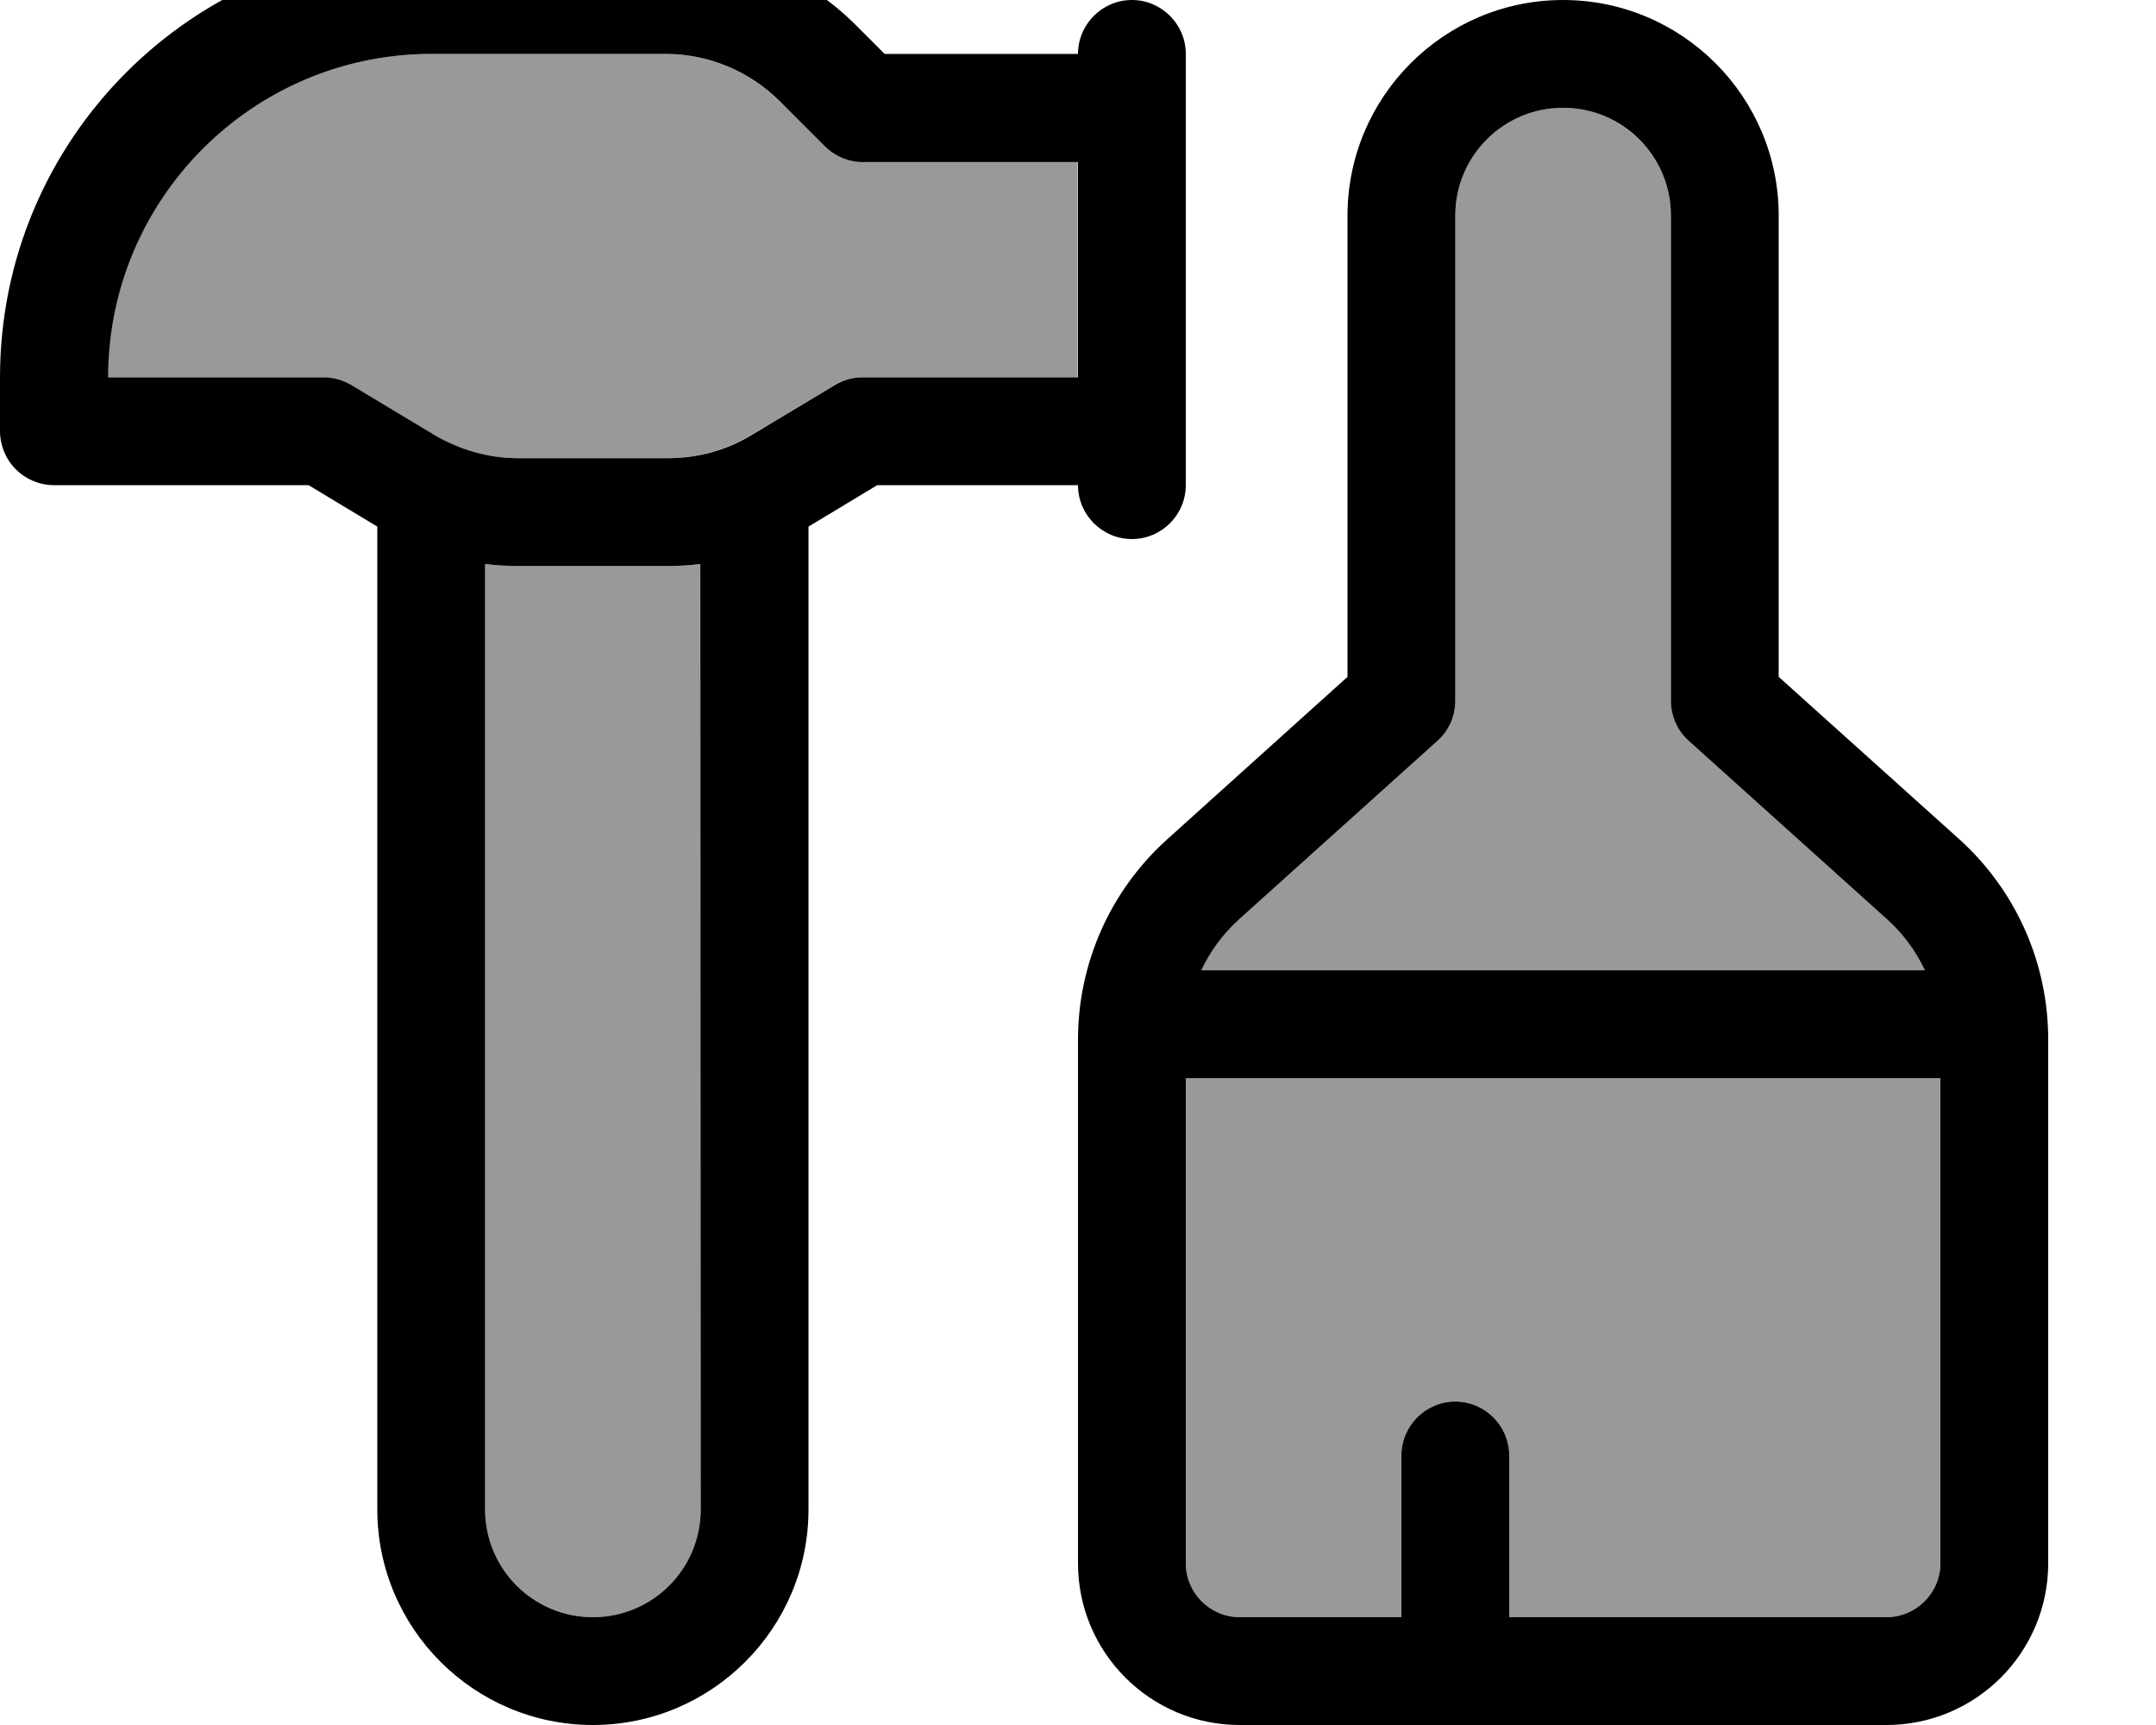
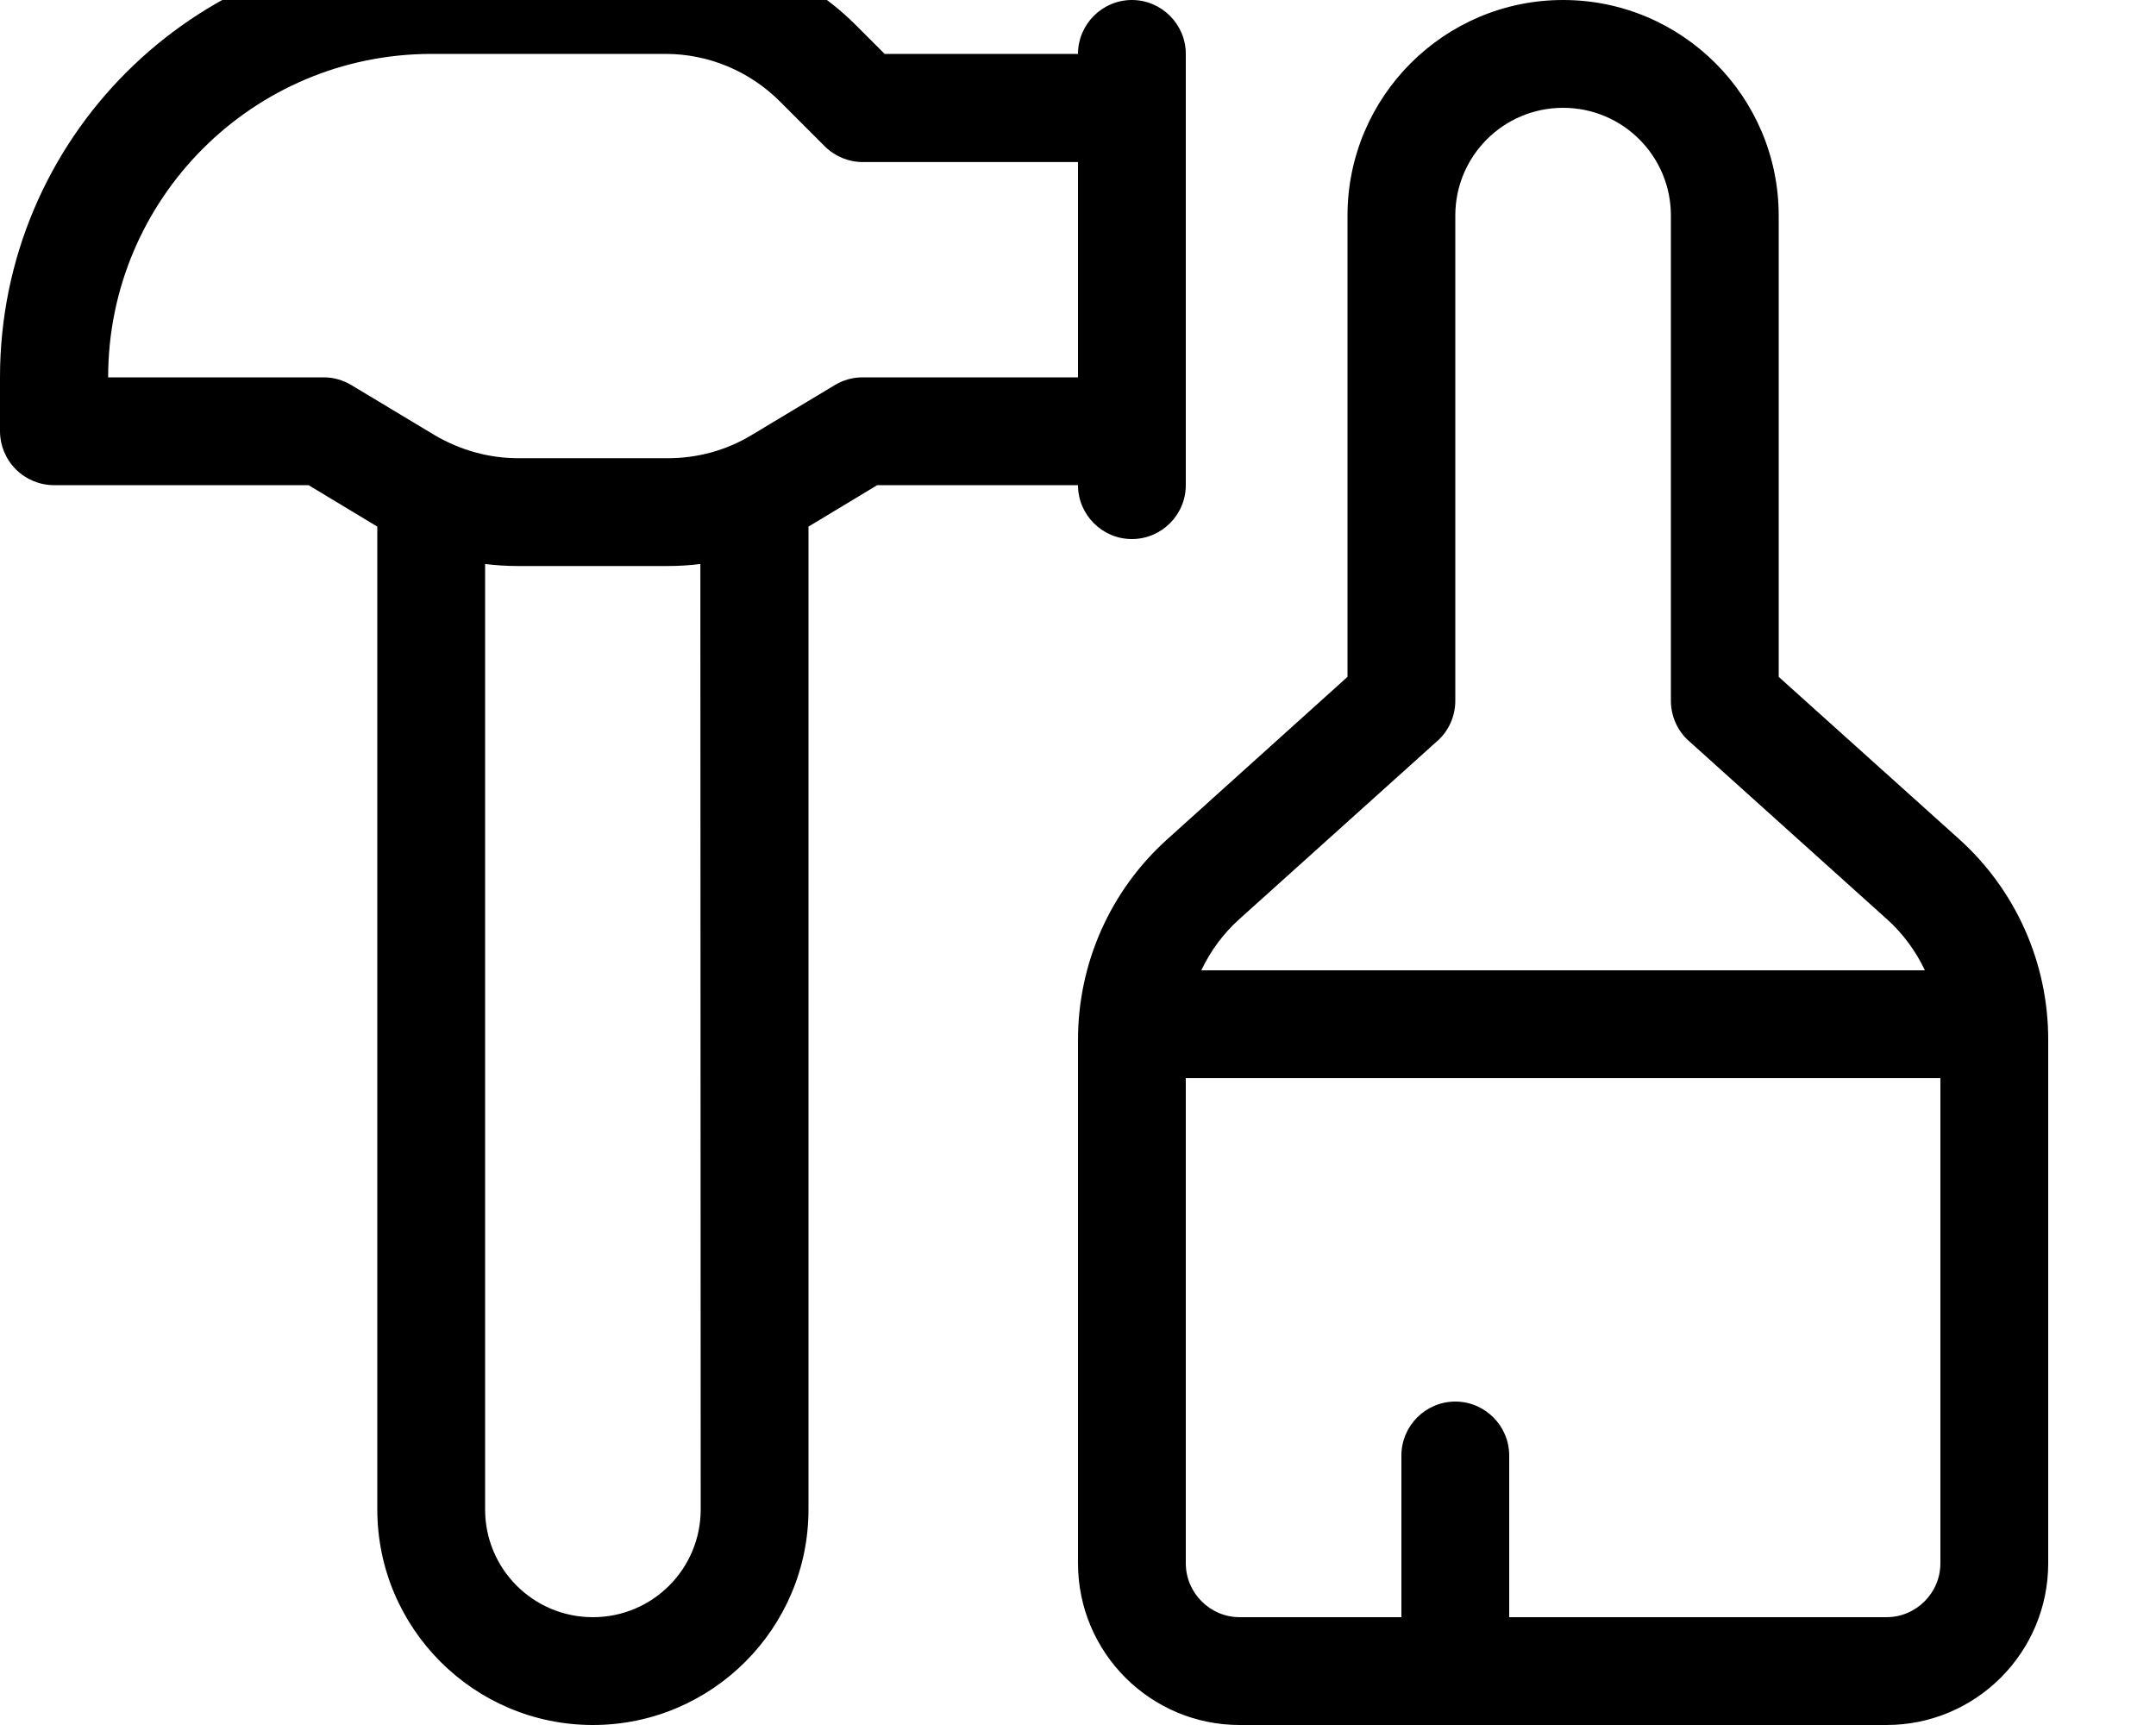
<svg xmlns="http://www.w3.org/2000/svg" viewBox="0 0 640 512">
-   <path style="fill:currentColor;opacity:.4" d="M32 112c21.3 0 42.7 0 64 0 2.9 0 5.7 .8 8.2 2.3L129 129.2c7.5 4.5 16 6.8 24.7 6.8l44.5 0c8.7 0 17.2-2.4 24.7-6.8l24.8-14.9c2.5-1.5 5.3-2.3 8.2-2.3l64 0 0-64-64 0c-4.2 0-8.3-1.7-11.3-4.7L231.4 30.1c-9-9-21.2-14.1-33.9-14.1L128 16c-53 0-96 43-96 96zm112 55.4L144 448c0 17.7 14.3 32 32 32s32-14.3 32-32l0-280.6c-3.2 .4-6.5 .6-9.7 .6l-44.5 0c-3.3 0-6.5-.2-9.7-.6zM352 320l0 144c0 8.8 7.2 16 16 16l48 0 0-48c0-8.8 7.2-16 16-16s16 7.2 16 16l0 48 112 0c8.8 0 16-7.2 16-16l0-144-224 0zm4.6-32l214.8 0c-2.7-5.7-6.5-10.9-11.3-15.2l-58.8-52.9c-3.4-3-5.3-7.4-5.3-11.9l0-144c0-17.7-14.3-32-32-32s-32 14.3-32 32l0 144c0 4.5-1.9 8.9-5.3 11.9l-58.8 52.9c-4.8 4.3-8.6 9.5-11.3 15.2z" />
  <path style="fill:currentColor;opacity:1" d="M128-16C57.3-16 0 41.3 0 112l0 16c0 4.2 1.7 8.3 4.7 11.3S11.8 144 16 144l75.6 0 20.4 12.3 0 291.7c0 35.3 28.7 64 64 64s64-28.7 64-64l0-291.7 20.4-12.3 59.6 0 0 0c0 8.8 7.2 16 16 16s16-7.2 16-16l0-128c0-8.8-7.2-16-16-16s-16 7.2-16 16l-57.4 0-8.6-8.6c-15-15-35.4-23.4-56.6-23.4L128-16zm16 464l0-280.6c3.2 .4 6.5 .6 9.7 .6l44.5 0c3.3 0 6.5-.2 9.7-.6L208 448c0 17.7-14.3 32-32 32s-32-14.3-32-32zM320 48l0 64-64 0c-2.9 0-5.7 .8-8.2 2.3L223 129.2c-7.5 4.5-16 6.8-24.7 6.8l-44.5 0c-8.7 0-17.2-2.4-24.7-6.8l-24.8-14.9c-2.5-1.5-5.3-2.3-8.2-2.3l-64 0 0 0c0-53 43-96 96-96l69.5 0c12.7 0 24.9 5.1 33.9 14.1l13.3 13.3c3 3 7.1 4.7 11.3 4.7l64 0zM432 64c0-17.7 14.3-32 32-32s32 14.3 32 32l0 144c0 4.5 1.9 8.9 5.3 11.9l58.8 52.9c4.8 4.3 8.6 9.5 11.3 15.2l-214.8 0c2.7-5.7 6.5-10.9 11.3-15.2l58.8-52.9c3.4-3 5.3-7.4 5.3-11.9l0-144zM352 464l0-144 224 0 0 144c0 8.8-7.2 16-16 16l-112 0 0-48c0-8.8-7.2-16-16-16s-16 7.2-16 16l0 48-48 0c-8.8 0-16-7.2-16-16zM464 0c-35.3 0-64 28.7-64 64l0 136.9-53.5 48.2c-16.9 15.2-26.5 36.8-26.5 59.5L320 464c0 26.5 21.5 48 48 48l192 0c26.5 0 48-21.5 48-48l0-155.5c0-22.7-9.6-44.3-26.5-59.5L528 200.9 528 64c0-35.3-28.7-64-64-64z" />
</svg>